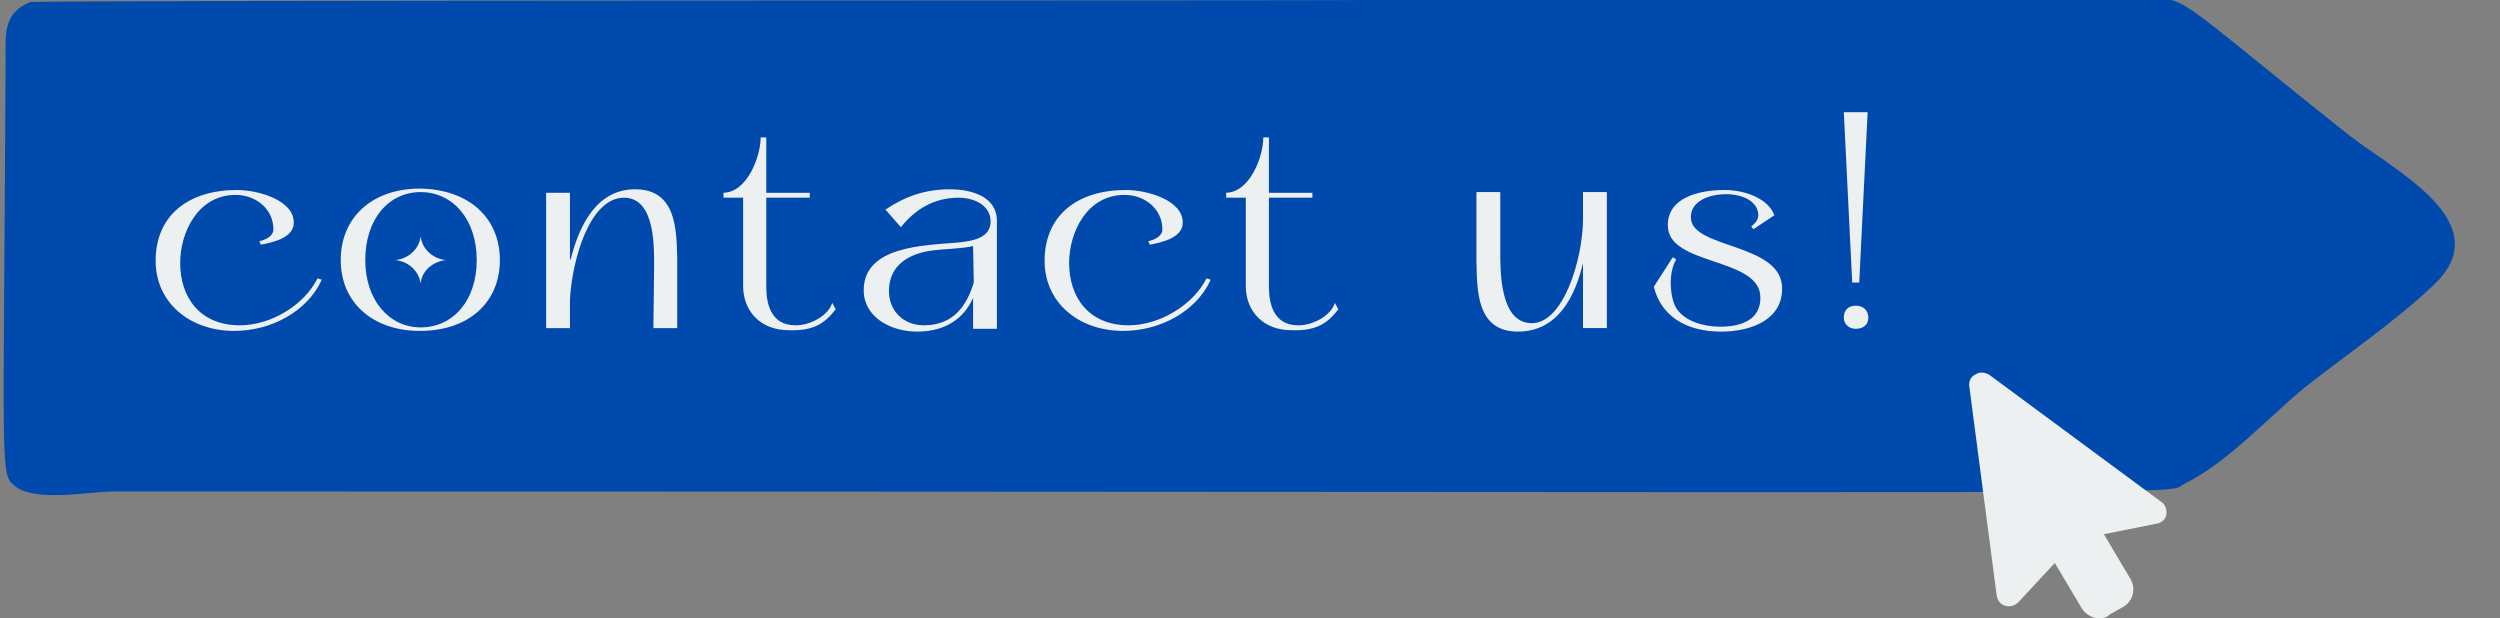
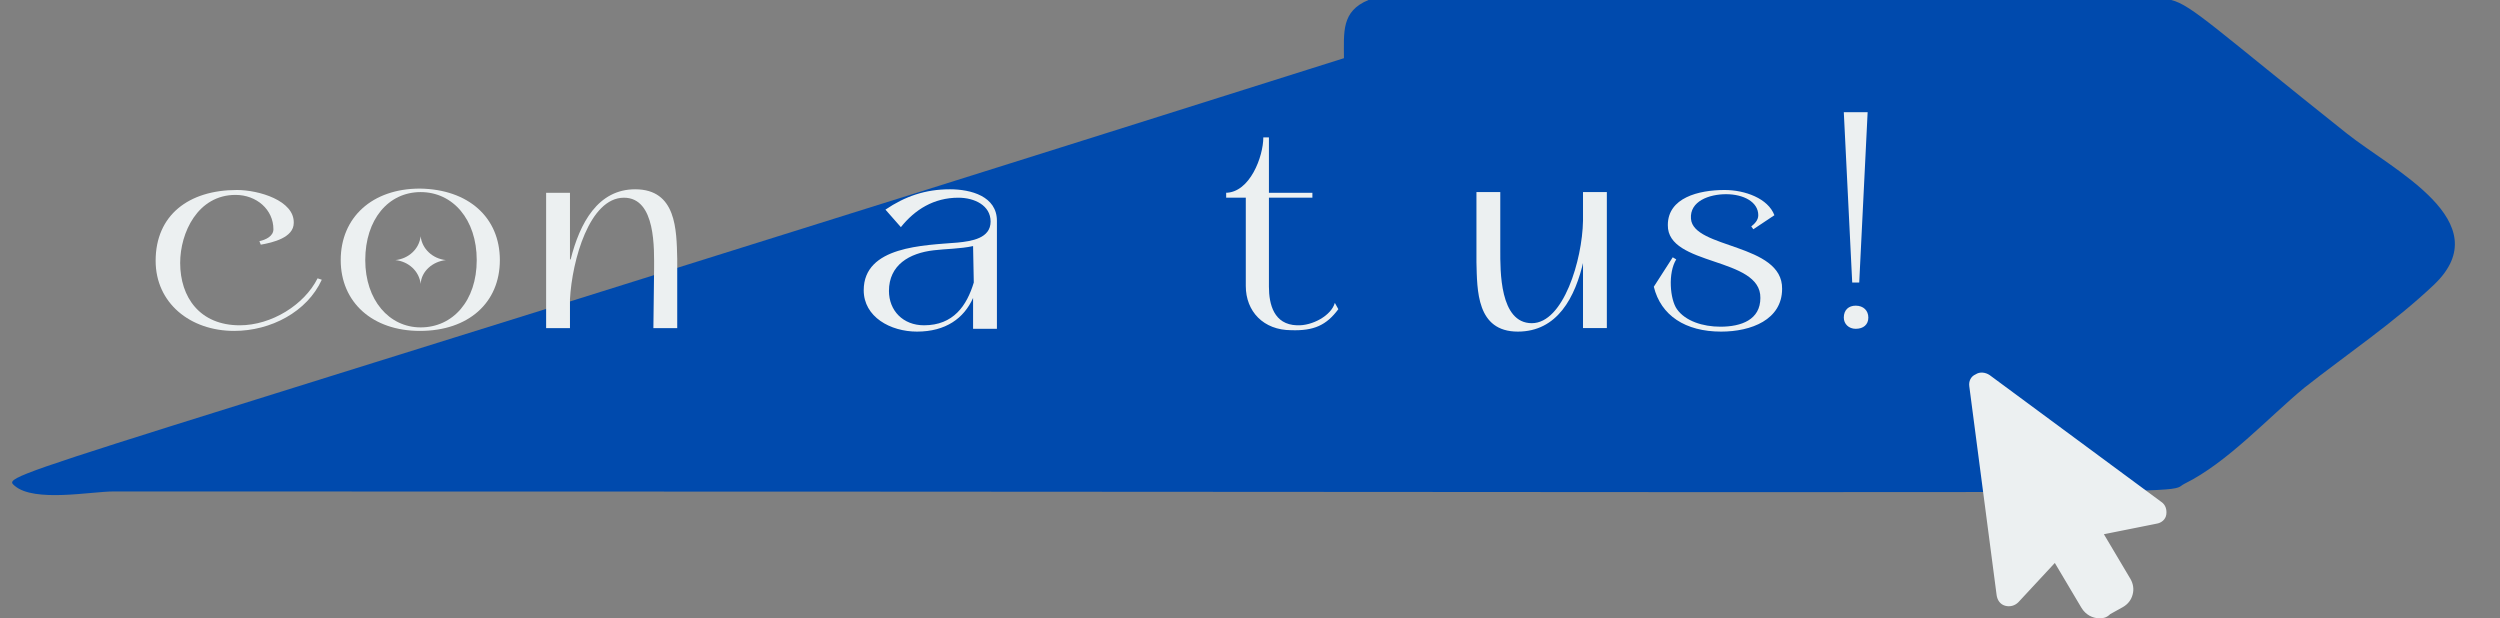
<svg xmlns="http://www.w3.org/2000/svg" fill="#ecf0f1" height="88.2" preserveAspectRatio="xMidYMid meet" version="1" viewBox="-0.5 -0.1 356.6 88.2" width="356.6" zoomAndPan="magnify">
  <rect x="-0.5" y="-0.1" width="356.6" height="88.2" fill="#808080" stroke="none" />
  <g>
    <g id="change1_1">
-       <path d="M1.6,69.2c2.8,2.4,10.9,0.8,14.1,0.8c311,0,292,0.6,295.4-1.1c6.1-3,11.9-9.4,17.1-13.7 c6.1-4.8,12.8-9.3,18.5-14.7c9.4-9-6-16.4-12.5-21.6c-18.6-14.8-22.1-18.3-25-19c0,0-114.5,0-114.5,0C194.1,0,4.5-0.1,3.8,0.2 c-3.9,1.6-3.5,4.6-3.5,8.3C0,68.6-0.5,67.4,1.6,69.2z" fill="#004aad" />
+       <path d="M1.6,69.2c2.8,2.4,10.9,0.8,14.1,0.8c311,0,292,0.6,295.4-1.1c6.1-3,11.9-9.4,17.1-13.7 c6.1-4.8,12.8-9.3,18.5-14.7c9.4-9-6-16.4-12.5-21.6c-18.6-14.8-22.1-18.3-25-19c0,0-114.5,0-114.5,0c-3.9,1.6-3.5,4.6-3.5,8.3C0,68.6-0.5,67.4,1.6,69.2z" fill="#004aad" />
    </g>
    <g id="change2_2">
      <path d="M45.4,39.8c-2.1,4.6-7.3,7.3-12.5,7.3c-6.3,0-11.2-4-11.2-10c0-6.5,4.7-10.1,11.6-10.1c3.1,0,8.2,1.5,8.1,4.7 c0,2.1-3,2.8-4.7,3.1l-0.2-0.5c0.9-0.2,2-0.7,2-1.7c0-2.8-2.4-4.9-5.4-4.9c-5.4,0-7.9,5.4-7.9,9.7c0,4.9,2.8,8.9,8.5,8.9 c4.5,0,9.2-2.9,11.1-6.7L45.4,39.8z" />
      <path d="M70.8,37c0,6.1-4.5,10.1-11.4,10.1c-6.8,0-11.3-4.1-11.3-10.1c0-6.1,4.5-10.2,11.3-10.2C66.3,26.9,70.8,30.9,70.8,37z M67.5,37c0-5.8-3.4-9.7-8-9.7c-4.6,0-7.9,3.9-7.9,9.7c0,5.7,3.4,9.6,7.9,9.6C64.1,46.6,67.5,42.8,67.5,37z M63.1,37 c-1.9,0.2-3.5,1.6-3.6,3.4c-0.2-1.8-1.7-3.2-3.6-3.4c1.9-0.2,3.4-1.6,3.6-3.4C59.7,35.4,61.2,36.8,63.1,37z" />
      <path d="M80.9,36.9c1.3-5.2,3.9-10,9.2-10c5.9,0,5.9,5.8,6,9.9v9.9h-3.4l0.1-8.3c0-2.9,0.3-10.3-4.3-10.3c-4.9,0-7.4,8.9-7.7,14.5 l0,4.1h-3.4V27.4h3.4V36.9z" />
-       <path d="M102.6,27.4c3.5,0,5.4-5.2,5.4-7.9l0.8,0v21.3c0,2.5,0.7,5.4,4,5.5c2.2,0.1,4.9-1.4,5.4-3.2l0.5,0.9 c-1.7,2.3-3.5,3.1-6.7,3c-4,0-6.5-2.7-6.5-6.3V28.1h-2.8V27.4z M106,27.4h9v0.7h-9V27.4z" />
      <path d="M135,26.9c3,0,6.7,1,6.7,4.5c0,0.1,0,0.2,0,0.2v15.2h-3.4v-4.4c-1.3,2.9-3.9,4.8-8,4.8c-3.8,0-7.6-2.1-7.6-5.9 c0-6.3,8.6-6.4,13.4-6.8c2-0.2,4.7-0.6,4.7-3c0-2.3-2.3-3.4-4.6-3.4c-3.5,0-6.2,1.7-8.2,4.2l-2.2-2.5 C128.6,27.9,131.5,26.9,135,26.9z M138.3,35c-1.8,0.4-4,0.4-5.6,0.6c-3.5,0.4-6.4,2.1-6.4,5.8c0,2.8,2,4.9,5,4.9 c4.2,0,6.1-2.8,7.1-6.1L138.3,35z" />
-       <path d="M172.2,39.8c-2.1,4.6-7.3,7.3-12.5,7.3c-6.3,0-11.2-4-11.2-10c0-6.5,4.7-10.1,11.6-10.1c3.1,0,8.2,1.5,8.1,4.7 c0,2.1-3,2.8-4.7,3.1l-0.2-0.5c0.9-0.2,2-0.7,2-1.7c0-2.8-2.4-4.9-5.4-4.9c-5.4,0-7.9,5.4-7.9,9.7c0,4.9,2.8,8.9,8.5,8.9 c4.4,0,9.2-2.9,11.1-6.7L172.2,39.8z" />
      <path d="M174.3,27.4c3.5,0,5.4-5.2,5.4-7.9l0.8,0v21.3c0,2.5,0.7,5.4,4,5.5c2.2,0.1,4.9-1.4,5.4-3.2l0.5,0.9 c-1.7,2.3-3.5,3.1-6.7,3c-4,0-6.5-2.7-6.5-6.3V28.1h-2.8V27.4z M177.7,27.4h9v0.7h-9V27.4z" />
      <path d="M225.4,37c-1.2,5.4-3.8,10.2-9.4,10.2c-5.9,0-5.8-5.9-5.9-9.9v-10h3.4v8.3c0,2.9-0.1,10.4,4.5,10.4c4.5,0,7.2-9,7.3-14.6 v-4.1h3.4v19.4h-3.4V37z" />
      <path d="M238.1,36.6l0.5,0.3c-1.2,1.9-0.9,5.7,0.1,7.1c1.2,1.7,3.7,2.5,6.2,2.5c3,0,5.7-1,5.7-4.1c0.1-5.9-13.3-4.5-13.2-10.4 c0-3.9,4.4-5,8.1-5c2.9,0,6.2,1.2,7.1,3.6l-3,2l-0.3-0.4c0.5-0.4,1-0.9,1-1.6c0-1.9-2.1-3-4.6-3c-2.4,0-5.2,1-5,3.5 c0.3,4.3,13.1,3.5,13,10c0,4.4-4.4,6.1-8.7,6.1c-5.1,0-8.6-2.3-9.6-6.4L238.1,36.6z" />
      <path d="M264.2,43.5c1.1,0,1.8,0.7,1.8,1.7c0,1-0.7,1.6-1.8,1.6c-1,0-1.7-0.7-1.7-1.6C262.5,44.1,263.2,43.5,264.2,43.5z M264.7,40.2h-1l-1.2-24.3h3.4L264.7,40.2z" />
    </g>
    <g>
      <g>
        <g>
          <g id="change2_1">
            <path d="M299,88.1c-1,0-2-0.5-2.6-1.5l-3.8-6.4l-5.2,5.6c-0.5,0.5-1.2,0.7-1.9,0.5c-0.7-0.2-1.1-0.8-1.2-1.5l-3.9-29.8 c-0.1-0.7,0.2-1.4,0.9-1.7c0.6-0.4,1.4-0.3,2,0.1l24.5,18.1c0.6,0.4,0.8,1.1,0.7,1.8c-0.1,0.7-0.7,1.2-1.4,1.3l-7.5,1.5 l3.8,6.4c0.4,0.7,0.5,1.5,0.3,2.2c-0.2,0.8-0.7,1.4-1.4,1.8l-1.8,1C300,88,299.5,88.1,299,88.1z M306.4,73.5 C306.4,73.5,306.4,73.5,306.4,73.5L306.4,73.5z" />
          </g>
        </g>
      </g>
    </g>
  </g>
</svg>